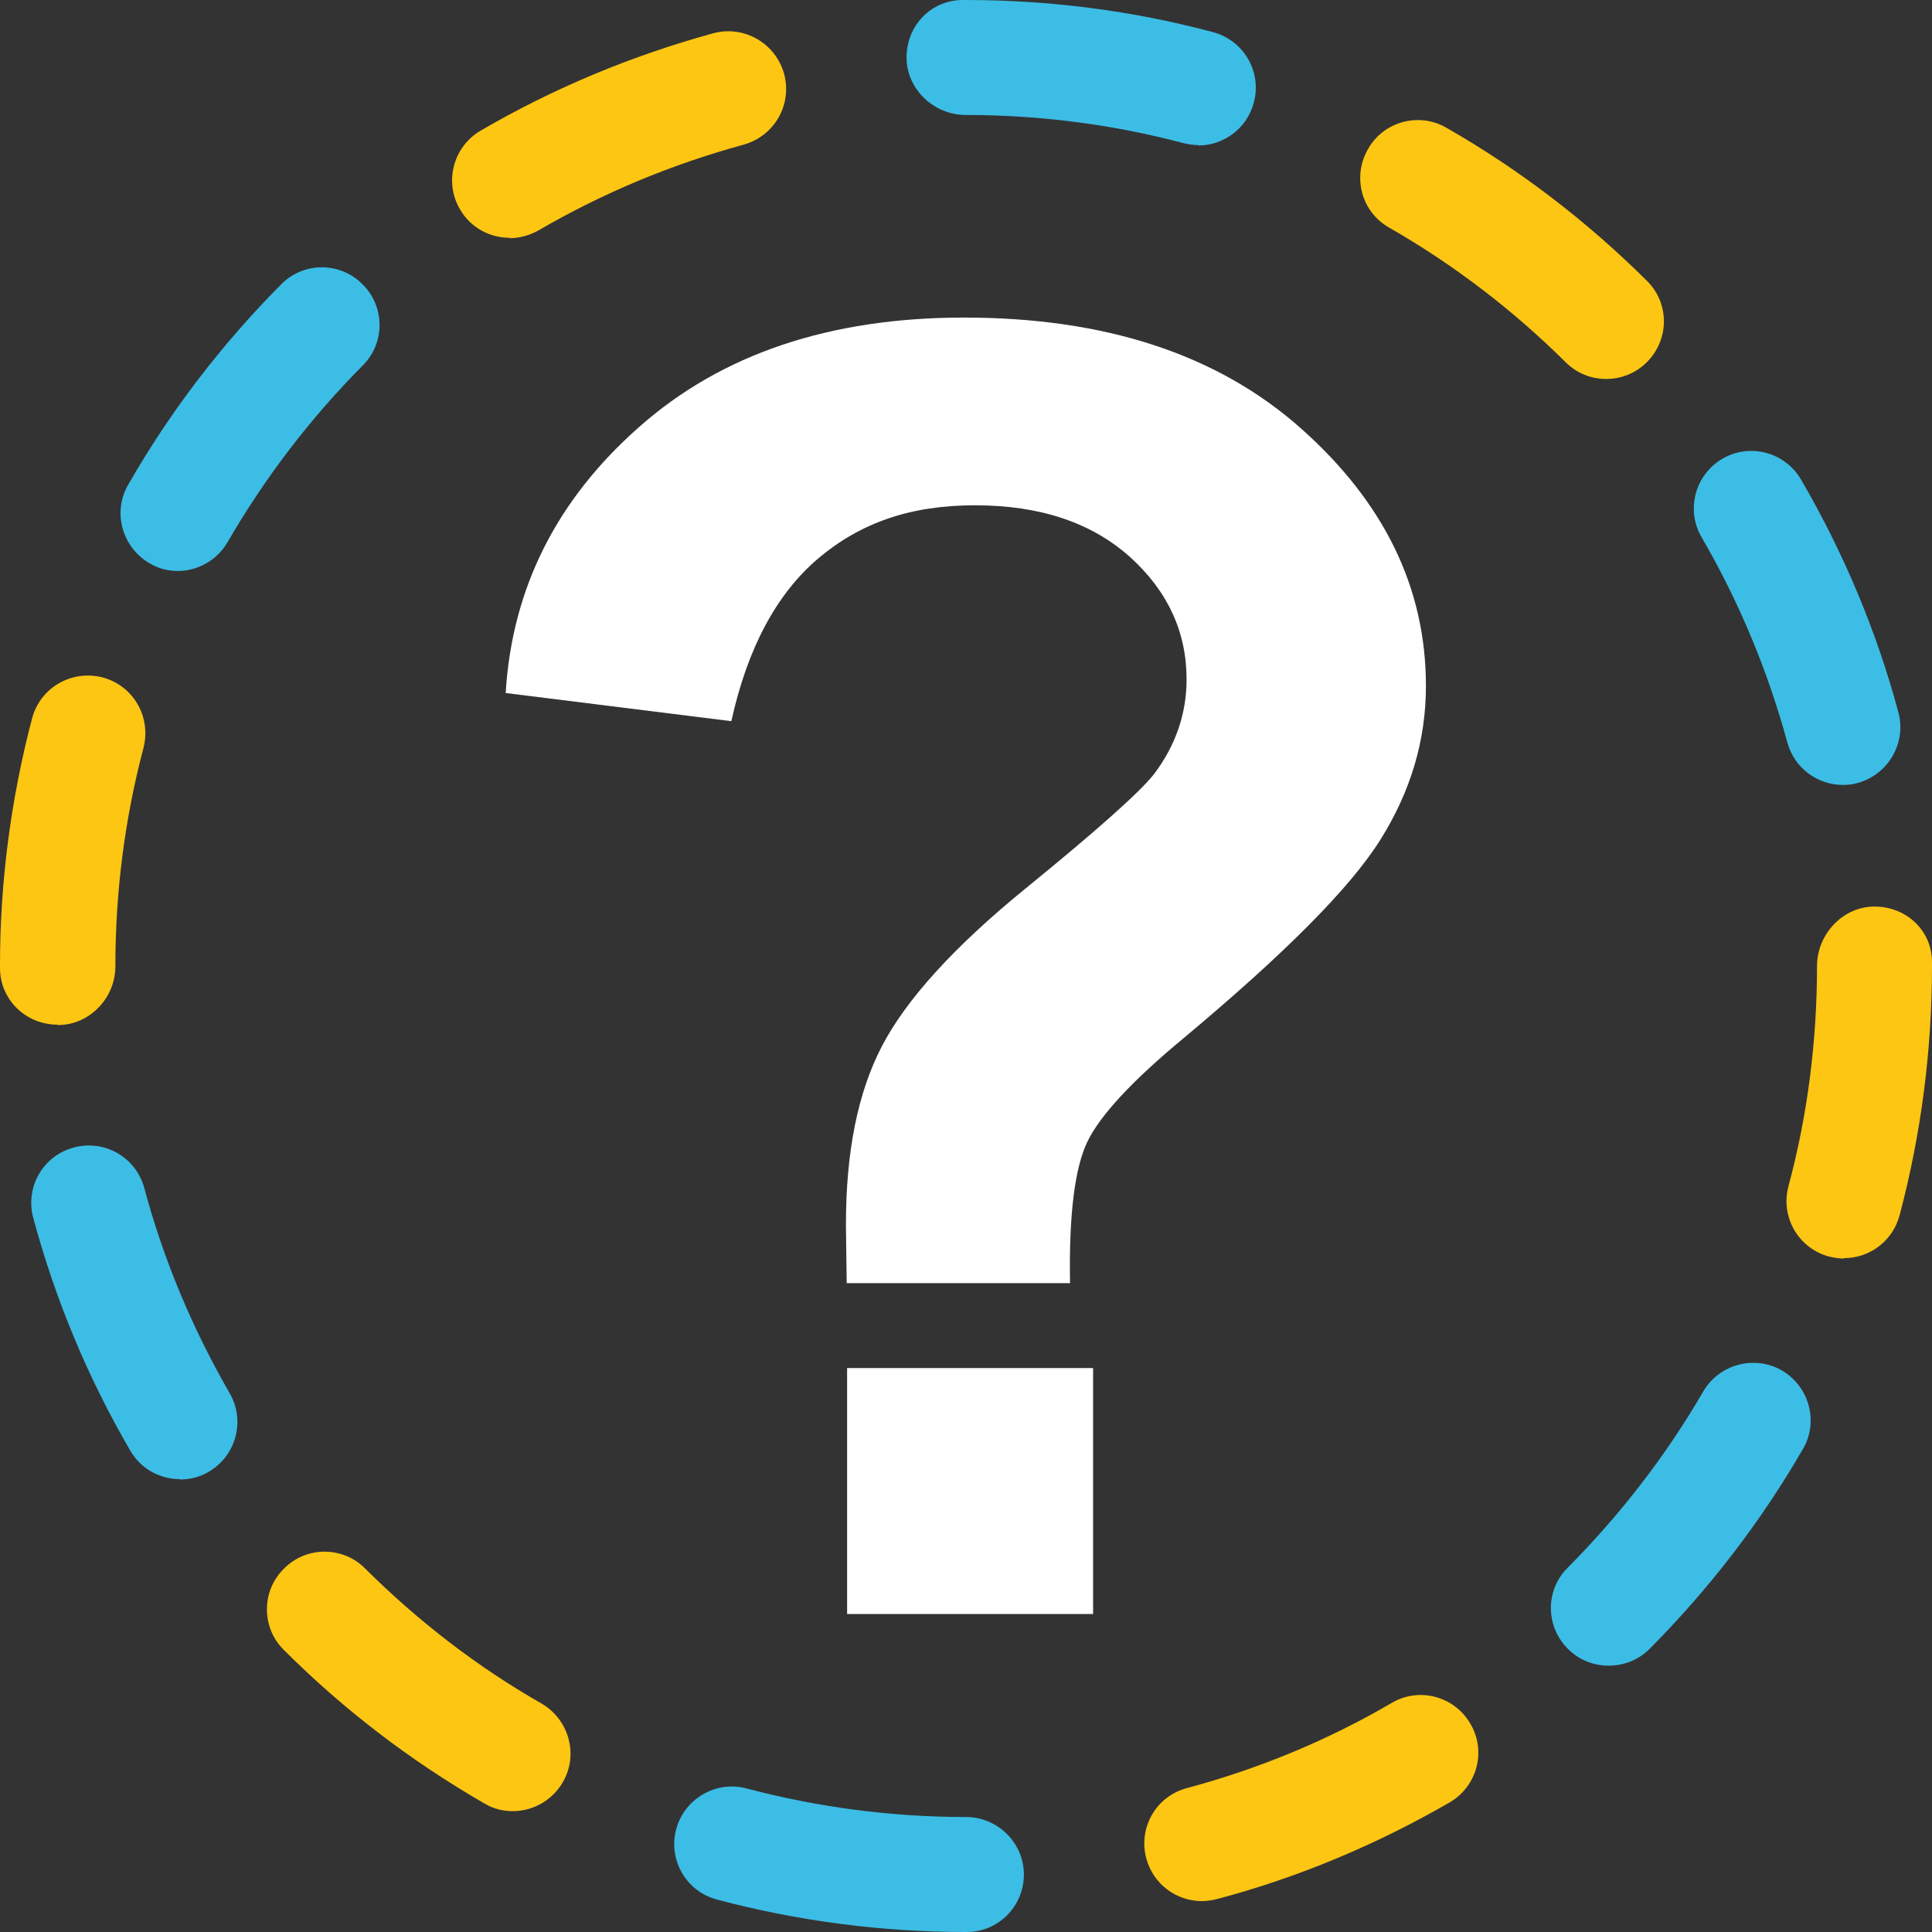
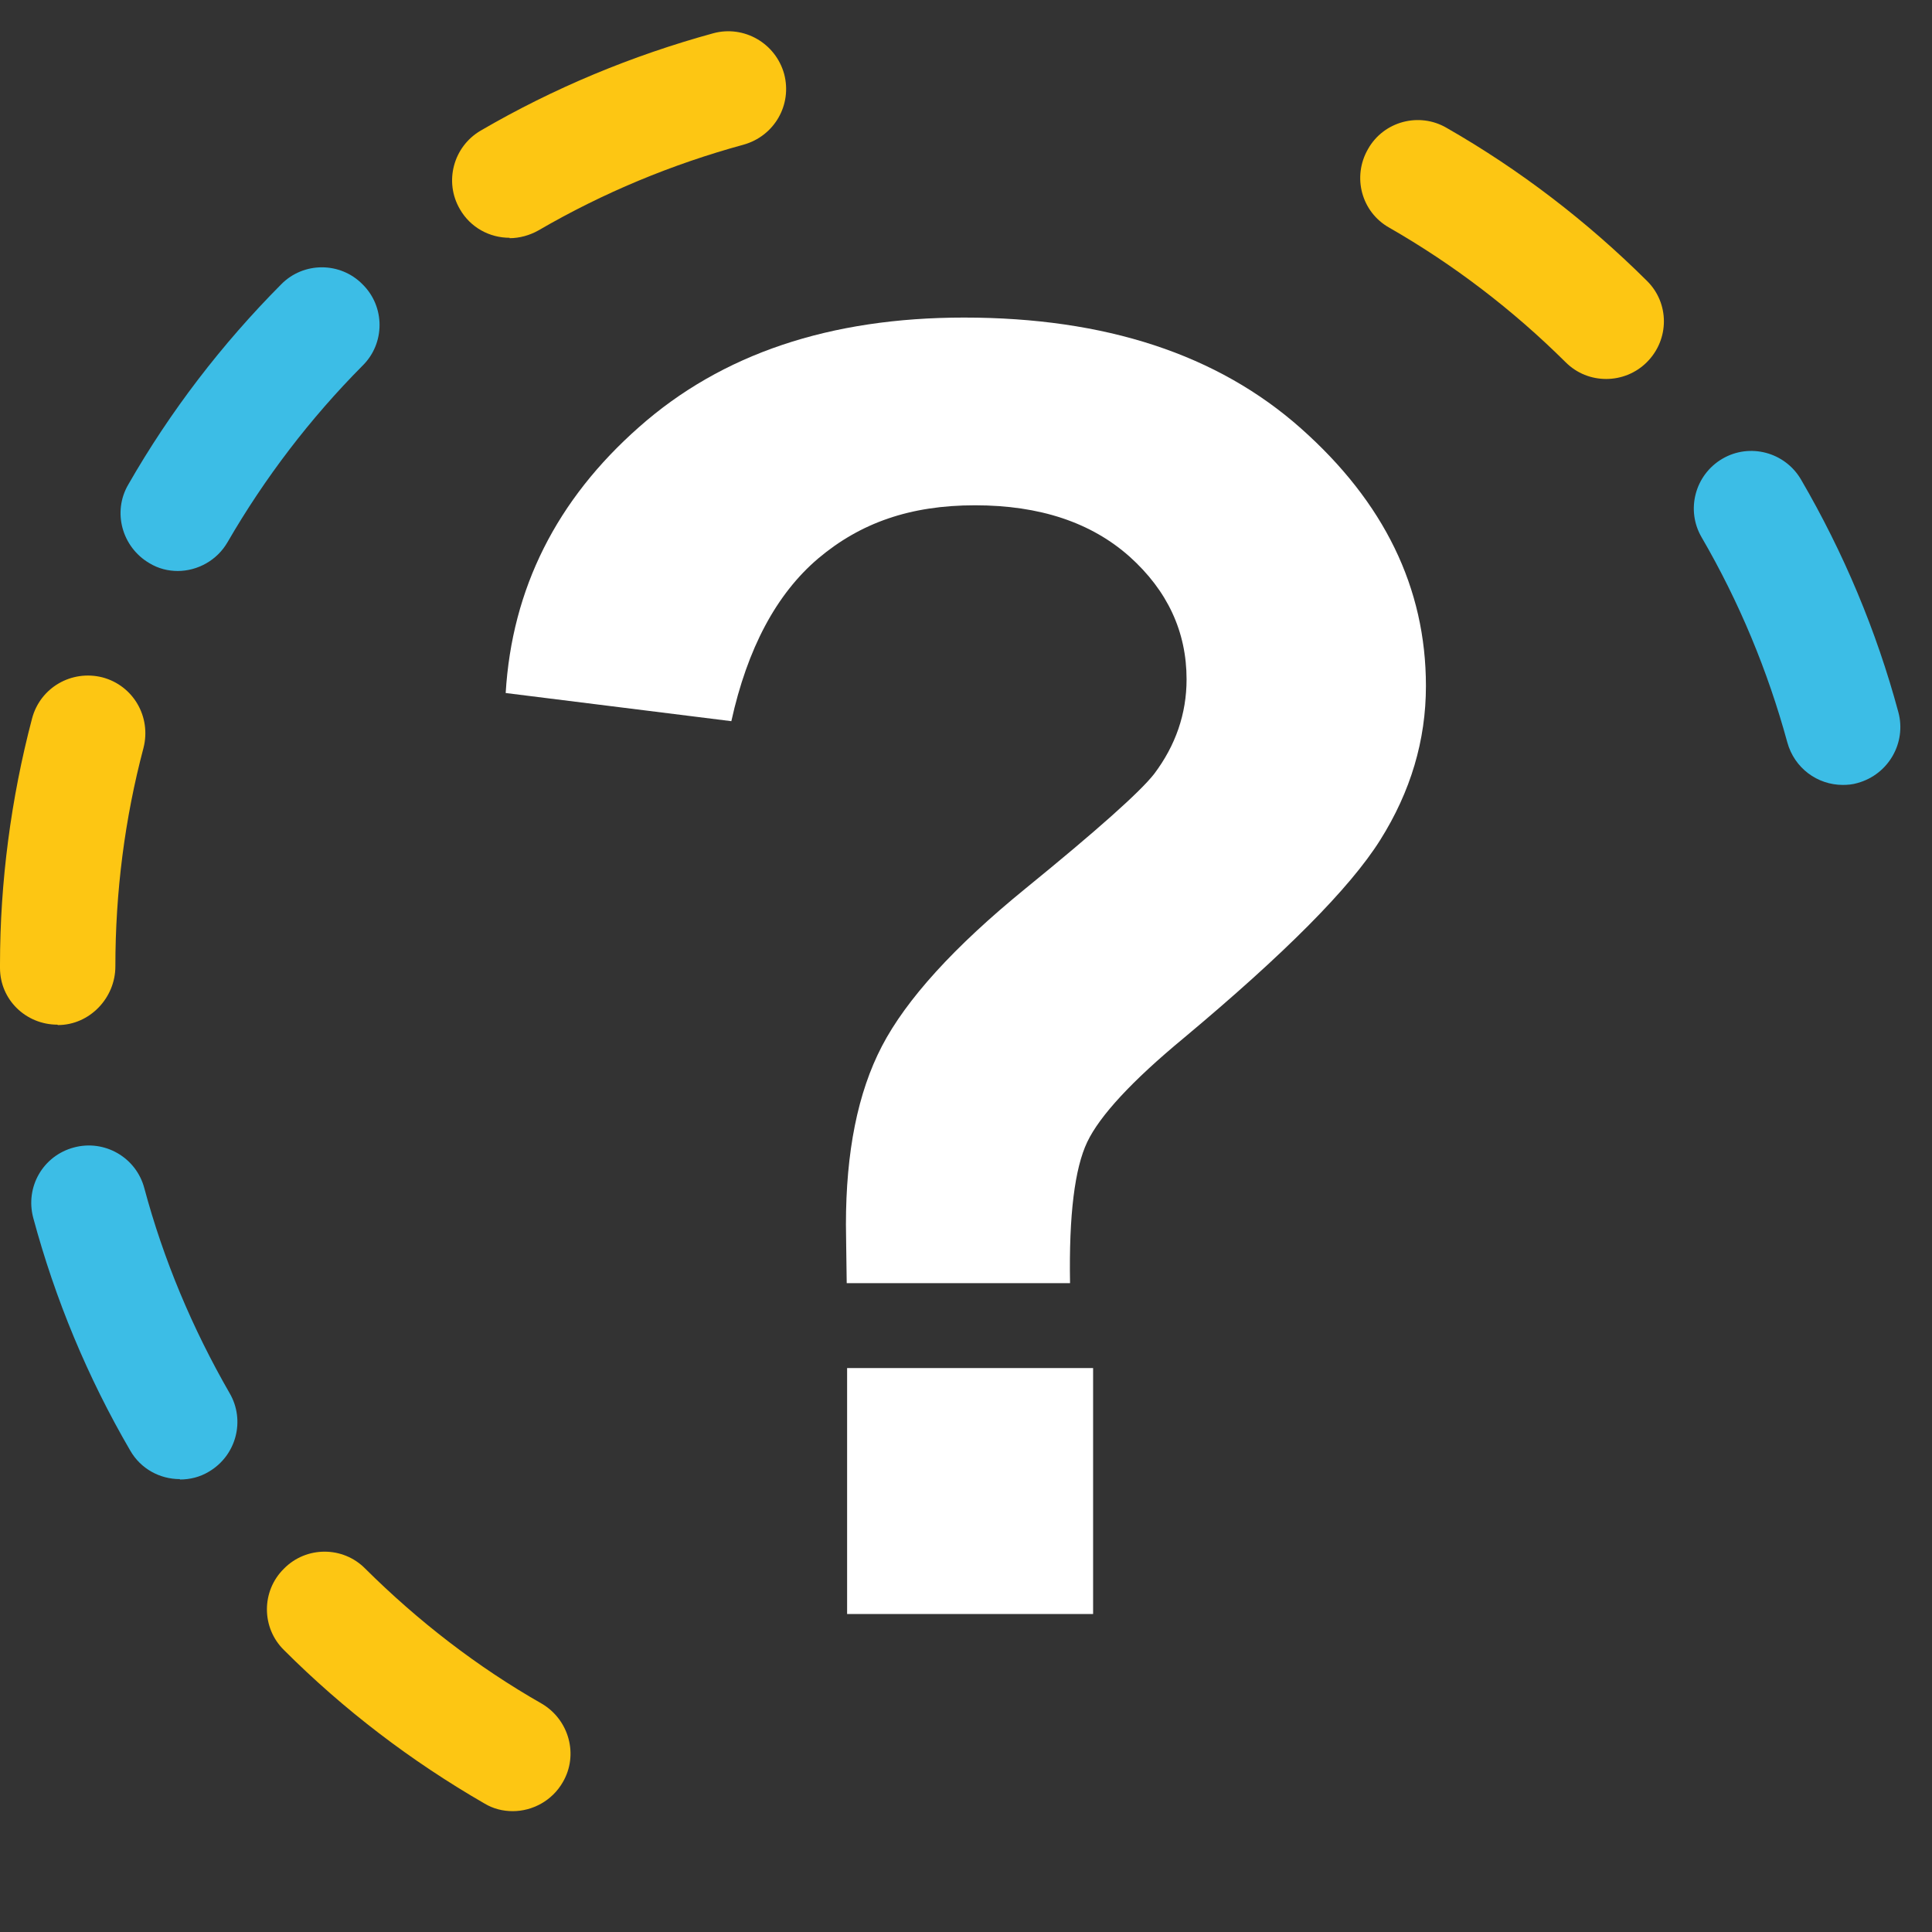
<svg xmlns="http://www.w3.org/2000/svg" id="Layer_2" viewBox="0 0 49.4 49.4">
  <rect x="0" y="0" width="49.4" height="49.4" fill="#333333" stroke="none" />
  <g id="help">
    <path d="M27.36,32.81h-5.71c-.01-.82-.02-1.32-.02-1.5,0-1.85.3-3.37.92-4.56s1.84-2.54,3.67-4.03,2.93-2.47,3.29-2.93c.55-.73.83-1.54.83-2.42,0-1.22-.49-2.27-1.46-3.14-.98-.87-2.29-1.31-3.95-1.31s-2.93.45-4.01,1.36c-1.07.91-1.81,2.3-2.22,4.16l-5.77-.72c.16-2.67,1.3-4.94,3.41-6.8,2.11-1.87,4.88-2.8,8.31-2.8,3.61,0,6.48.94,8.61,2.83,2.13,1.89,3.2,4.08,3.2,6.59,0,1.39-.39,2.7-1.17,3.94-.78,1.24-2.46,2.92-5.02,5.06-1.33,1.1-2.15,1.99-2.47,2.66-.32.67-.47,1.87-.44,3.6ZM21.66,41.27v-6.29h6.29v6.29h-6.29Z" fill="#fff" />
-     <path d="M24.72,49.4h-.02c-2.16,0-4.3-.28-6.37-.83-.79-.21-1.25-1.02-1.04-1.8s1.02-1.25,1.8-1.04c1.82.48,3.7.73,5.61.73.81,0,1.48.66,1.48,1.47s-.65,1.47-1.46,1.47Z" fill="#3cbde6" />
-     <path d="M30.73,48.61c-.65,0-1.24-.43-1.42-1.09-.21-.79.25-1.59,1.04-1.8,1.83-.49,3.6-1.22,5.24-2.18.7-.41,1.6-.17,2.01.54.41.7.17,1.6-.54,2.01-1.87,1.08-3.87,1.92-5.95,2.47-.13.03-.26.05-.38.05Z" fill="#fdc613" />
+     <path d="M30.73,48.61Z" fill="#fdc613" />
    <path d="M13.11,46.31c-.25,0-.5-.06-.73-.2-1.87-1.08-3.59-2.39-5.12-3.92-.58-.57-.58-1.51,0-2.08.57-.58,1.51-.58,2.08,0,1.35,1.34,2.86,2.51,4.51,3.45.7.41.95,1.31.54,2.01-.27.47-.77.74-1.28.74Z" fill="#fdc613" />
-     <path d="M41.13,42.59c-.38,0-.75-.14-1.04-.43-.58-.58-.58-1.51,0-2.08,1.34-1.35,2.51-2.86,3.46-4.5.41-.7,1.31-.94,2.01-.54.7.41.95,1.31.54,2.01-1.08,1.87-2.4,3.58-3.92,5.11-.29.29-.67.43-1.04.43Z" fill="#3cbde6" />
    <path d="M4.6,37.82c-.51,0-1-.26-1.27-.73-1.09-1.87-1.92-3.87-2.48-5.95-.21-.79.25-1.59,1.04-1.8.78-.21,1.59.25,1.8,1.04.49,1.83,1.23,3.59,2.18,5.24.41.7.17,1.6-.53,2.01-.23.14-.49.2-.74.2Z" fill="#3cbde6" />
-     <path d="M47.15,32.18c-.13,0-.25-.02-.38-.05-.79-.21-1.25-1.02-1.04-1.8.49-1.82.73-3.72.73-5.63,0-.81.66-1.52,1.47-1.52s1.47.61,1.47,1.42v.09c0,2.17-.28,4.32-.83,6.39-.18.66-.77,1.09-1.42,1.09Z" fill="#fdc613" />
    <path d="M1.47,26.2c-.81,0-1.47-.64-1.47-1.45,0-.02,0-.08,0-.09,0-2.1.28-4.24.82-6.29.21-.79,1.01-1.25,1.8-1.05.79.21,1.25,1.01,1.05,1.8-.48,1.81-.72,3.69-.72,5.59,0,.81-.66,1.5-1.47,1.5Z" fill="#fdc613" />
    <path d="M47.12,20.07c-.65,0-1.24-.43-1.42-1.09-.5-1.83-1.23-3.59-2.19-5.24-.41-.7-.17-1.6.53-2.01.7-.41,1.6-.17,2.01.53,1.09,1.87,1.93,3.87,2.49,5.95.21.78-.25,1.59-1.04,1.81-.13.04-.26.05-.39.05Z" fill="#3cbde6" />
    <path d="M4.55,14.6c-.25,0-.5-.06-.73-.2-.7-.41-.95-1.31-.54-2.01,1.07-1.87,2.39-3.59,3.91-5.12.57-.58,1.51-.58,2.08,0,.58.57.58,1.51,0,2.08-1.34,1.35-2.5,2.87-3.45,4.51-.27.47-.77.74-1.28.74Z" fill="#3cbde6" />
    <path d="M41.07,9.69c-.38,0-.75-.14-1.04-.43-1.35-1.34-2.87-2.5-4.51-3.44-.71-.4-.95-1.3-.54-2.01.4-.71,1.31-.95,2.01-.54,1.87,1.07,3.59,2.39,5.12,3.91.58.57.58,1.5,0,2.08-.29.29-.67.43-1.04.43Z" fill="#fdc613" />
    <path d="M13.03,6.08c-.51,0-1-.26-1.27-.73-.41-.7-.17-1.6.53-2.01,1.87-1.09,3.87-1.92,5.95-2.49.78-.21,1.59.25,1.81,1.04.21.79-.25,1.59-1.04,1.81-1.83.5-3.59,1.23-5.24,2.19-.23.13-.49.2-.74.2Z" fill="#fdc613" />
-     <path d="M30.64,3.71c-.12,0-.25-.02-.38-.05-1.81-.48-3.68-.72-5.57-.72-.81,0-1.51-.66-1.51-1.47s.62-1.47,1.44-1.47h.07c2.14,0,4.26.27,6.32.82.79.21,1.26,1.01,1.05,1.8-.17.66-.77,1.1-1.42,1.1Z" fill="#3cbde6" />
  </g>
</svg>